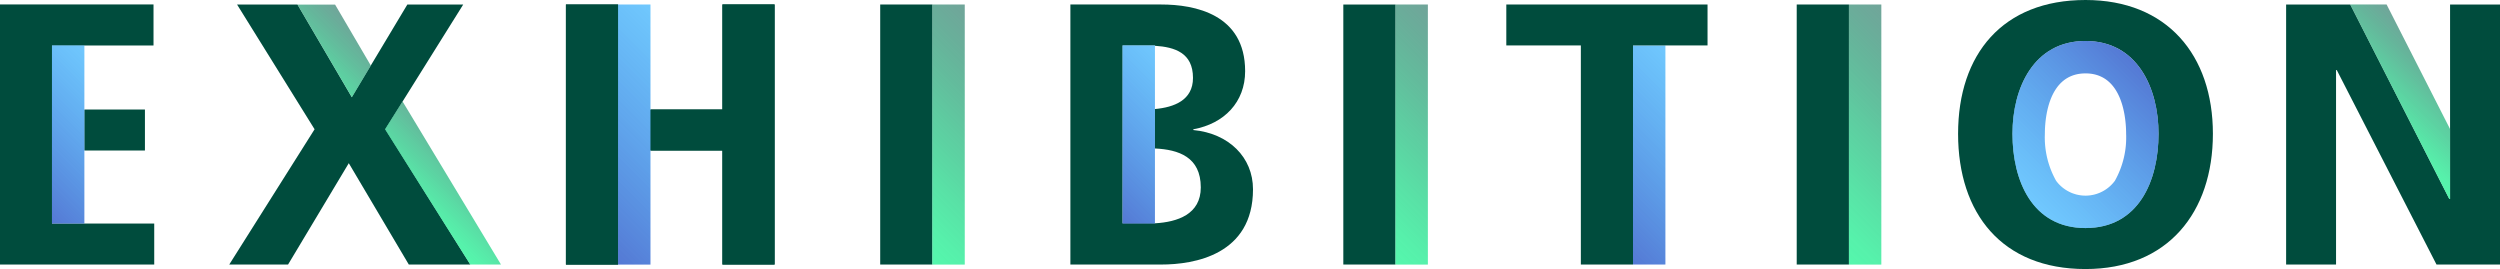
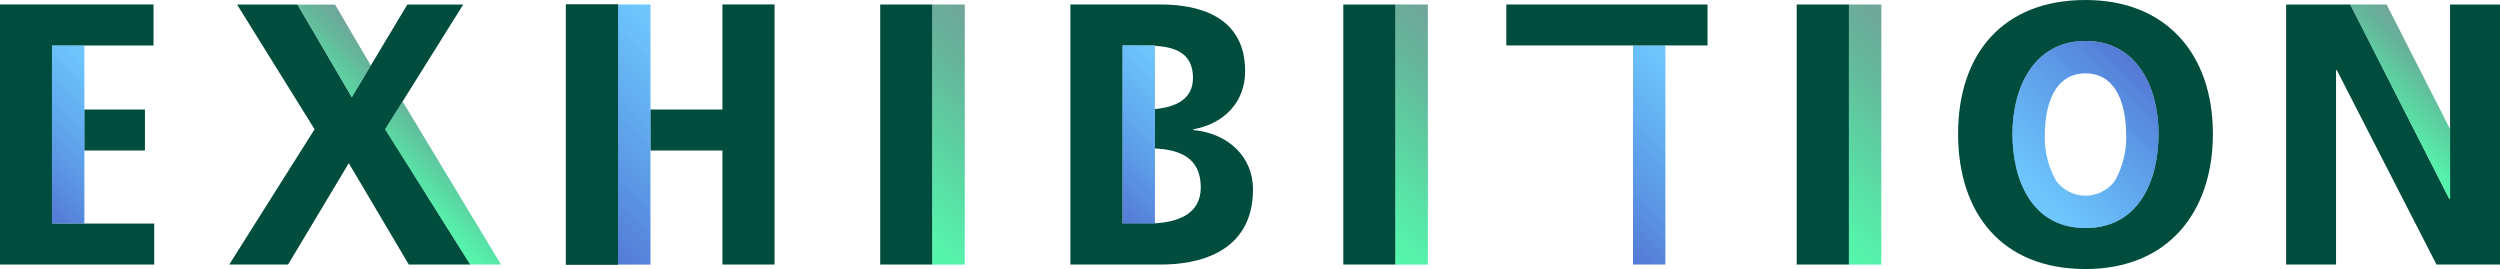
<svg xmlns="http://www.w3.org/2000/svg" xmlns:xlink="http://www.w3.org/1999/xlink" width="416.58" height="44.83" viewBox="0 0 416.58 44.83">
  <defs>
    <style>.cls-1{fill:#004c3d;}.cls-10,.cls-11,.cls-2,.cls-3,.cls-4,.cls-5,.cls-6,.cls-7,.cls-8,.cls-9{opacity:0.8;}.cls-2{fill:url(#名称未設定グラデーション_38);}.cls-3{fill:url(#名称未設定グラデーション_42);}.cls-4{fill:url(#名称未設定グラデーション_42-2);}.cls-5{fill:url(#名称未設定グラデーション_42-3);}.cls-6{fill:url(#名称未設定グラデーション_38-2);}.cls-7{fill:url(#名称未設定グラデーション_42-4);}.cls-8{fill:url(#名称未設定グラデーション_38-3);}.cls-9{fill:url(#名称未設定グラデーション_38-4);}.cls-10{fill:url(#名称未設定グラデーション_38-5);}.cls-11{fill:url(#名称未設定グラデーション_42-5);}</style>
    <linearGradient id="名称未設定グラデーション_38" x1="337.31" y1="32.65" x2="357.71" y2="12.25" gradientUnits="userSpaceOnUse">
      <stop offset="0" stop-color="#009efd" stop-opacity="0.7" />
      <stop offset="1" stop-color="#2a57c9" />
    </linearGradient>
    <linearGradient id="名称未設定グラデーション_42" x1="145.88" y1="34.6" x2="170.25" y2="10.23" gradientUnits="userSpaceOnUse">
      <stop offset="0" stop-color="#2af598" />
      <stop offset="0.11" stop-color="#28ed94" stop-opacity="0.98" />
      <stop offset="0.29" stop-color="#22d889" stop-opacity="0.94" />
      <stop offset="0.53" stop-color="#18b577" stop-opacity="0.87" />
      <stop offset="0.8" stop-color="#0b855e" stop-opacity="0.78" />
      <stop offset="0.99" stop-color="#005f4a" stop-opacity="0.7" />
    </linearGradient>
    <linearGradient id="名称未設定グラデーション_42-2" x1="298.6" y1="34.6" x2="322.97" y2="10.23" xlink:href="#名称未設定グラデーション_42" />
    <linearGradient id="名称未設定グラデーション_42-3" x1="223.05" y1="34.6" x2="247.41" y2="10.23" xlink:href="#名称未設定グラデーション_42" />
    <linearGradient id="名称未設定グラデーション_38-2" x1="178.37" y1="439.91" x2="195.91" y2="422.37" gradientTransform="translate(376.9 453.56) rotate(180)" xlink:href="#名称未設定グラデーション_38" />
    <linearGradient id="名称未設定グラデーション_42-4" x1="395.93" y1="20.95" x2="406.91" y2="9.98" xlink:href="#名称未設定グラデーション_42" />
    <linearGradient id="名称未設定グラデーション_38-3" x1="90.89" y1="443.33" x2="115.26" y2="418.96" gradientTransform="translate(208.77 453.56) rotate(180)" xlink:href="#名称未設定グラデーション_38" />
    <linearGradient id="名称未設定グラデーション_38-4" x1="261.72" y1="445.03" x2="282.67" y2="424.08" gradientTransform="translate(547 460.39) rotate(180)" xlink:href="#名称未設定グラデーション_38" />
    <linearGradient id="名称未設定グラデーション_38-5" x1="-0.03" y1="439.91" x2="17.51" y2="422.37" gradientTransform="translate(20.1 453.56) rotate(180)" xlink:href="#名称未設定グラデーション_38" />
    <linearGradient id="名称未設定グラデーション_42-5" x1="61.62" y1="27.34" x2="72.01" y2="16.94" xlink:href="#名称未設定グラデーション_42" />
  </defs>
  <g id="レイヤー_2" data-name="レイヤー 2">
    <g id="レイヤー_1-2" data-name="レイヤー 1">
      <path class="cls-1" d="M347.51,0c13.6,0,21.23,9.19,21.23,22.29s-7.51,22.54-21.23,22.54c-13.91,0-21.23-9.25-21.23-22.54S333.73,0,347.51,0Zm0,38c8.88,0,12.17-7.89,12.17-15.71,0-7.64-3.54-15.46-12.17-15.46s-12.17,7.82-12.17,15.46C335.34,30.11,338.63,38,347.51,38Z" />
      <path class="cls-2" d="M347.51,12.23c6.28,0,6.77,7.7,6.77,10.06a14.74,14.74,0,0,1-1.87,7.83,6.08,6.08,0,0,1-9.8,0,14.74,14.74,0,0,1-1.87-7.83c0-2.36.49-10.06,6.77-10.06m0-5.4c-8.63,0-12.17,7.82-12.17,15.46,0,7.82,3.29,15.71,12.17,15.71s12.17-7.89,12.17-15.71c0-7.64-3.54-15.46-12.17-15.46Z" />
      <path class="cls-1" d="M146.67.75h8.69V44.08h-8.69Z" />
      <rect class="cls-3" x="155.36" y="0.75" width="5.4" height="43.34" />
      <path class="cls-1" d="M299.39.75h8.7V44.08h-8.7Z" />
      <rect class="cls-4" x="308.09" y="0.75" width="5.4" height="43.34" />
      <path class="cls-1" d="M223.84.75h8.69V44.08h-8.69Z" />
      <rect class="cls-5" x="232.53" y="0.75" width="5.4" height="43.34" />
      <path class="cls-1" d="M198.85,21.67v-.13c5.15-.93,8.63-4.53,8.63-9.68,0-9.5-8.38-11.11-14-11.11H178.36V44.08h15.15c5.47,0,15.28-1.61,15.28-12.54C208.79,26.2,204.75,22.23,198.85,21.67Zm-6.4,15.54v0h-5.4V24.71h0V18.25h0V7.57h5.4v.06c3.31.21,6.34,1.18,6.34,5.35,0,3.73-3.16,4.9-6.34,5.19v6.57c3.92.19,7.64,1.4,7.64,6.49C200.09,35.73,196.17,37,192.45,37.21Z" />
      <rect class="cls-6" x="187.05" y="7.57" width="5.4" height="29.68" />
      <path class="cls-1" d="M380.94.75h10.68l16.51,32.4h.13V.75h8.32V44.08H406L389.38,11.67h-.12V44.08h-8.32Z" />
      <polygon class="cls-7" points="408.26 33.16 408.26 21.51 397.68 0.74 391.62 0.74 408.13 33.16 408.26 33.16" />
      <rect class="cls-1" x="94.3" y="0.75" width="8.69" height="43.34" />
      <polygon class="cls-1" points="120.38 0.74 120.38 18.25 108.39 18.25 108.39 25.08 120.38 25.08 120.38 44.08 129.07 44.08 129.07 0.74 120.38 0.74" />
      <rect class="cls-1" x="94.3" y="0.75" width="8.69" height="43.34" />
-       <polygon class="cls-1" points="120.38 0.74 120.38 18.25 108.39 18.25 108.39 25.08 120.38 25.08 120.38 44.08 129.07 44.08 129.07 0.74 120.38 0.74" />
      <rect class="cls-8" x="102.99" y="0.75" width="5.4" height="43.34" />
      <rect class="cls-9" x="272.11" y="7.57" width="5.4" height="36.51" />
-       <path class="cls-1" d="M263.42,7.57H251V.75h33.53V7.57H272.11V44.08h-8.69Z" />
+       <path class="cls-1" d="M263.42,7.57H251V.75h33.53V7.57H272.11h-8.69Z" />
      <rect class="cls-1" x="14.06" y="18.25" width="10.09" height="6.83" />
      <polygon class="cls-1" points="8.66 37.25 8.66 7.58 25.58 7.58 25.58 0.74 0 0.74 0 44.08 25.7 44.08 25.7 37.25 8.66 37.25" />
      <rect class="cls-10" x="8.66" y="7.57" width="5.4" height="29.68" />
      <path class="cls-1" d="M52.42,21.54,39.5.75H49.56L58.62,16.2,67.88.75h9.31l-13,20.79L78.37,44.08H68.12l-10-16.89L48,44.08H38.2Z" />
      <path class="cls-11" d="M58.63,16.2,49.58.77h6.26l5.95,10.15ZM83.48,44.08,67.07,16.89l-2.92,4.65L78.36,44.08Z" />
    </g>
  </g>
</svg>